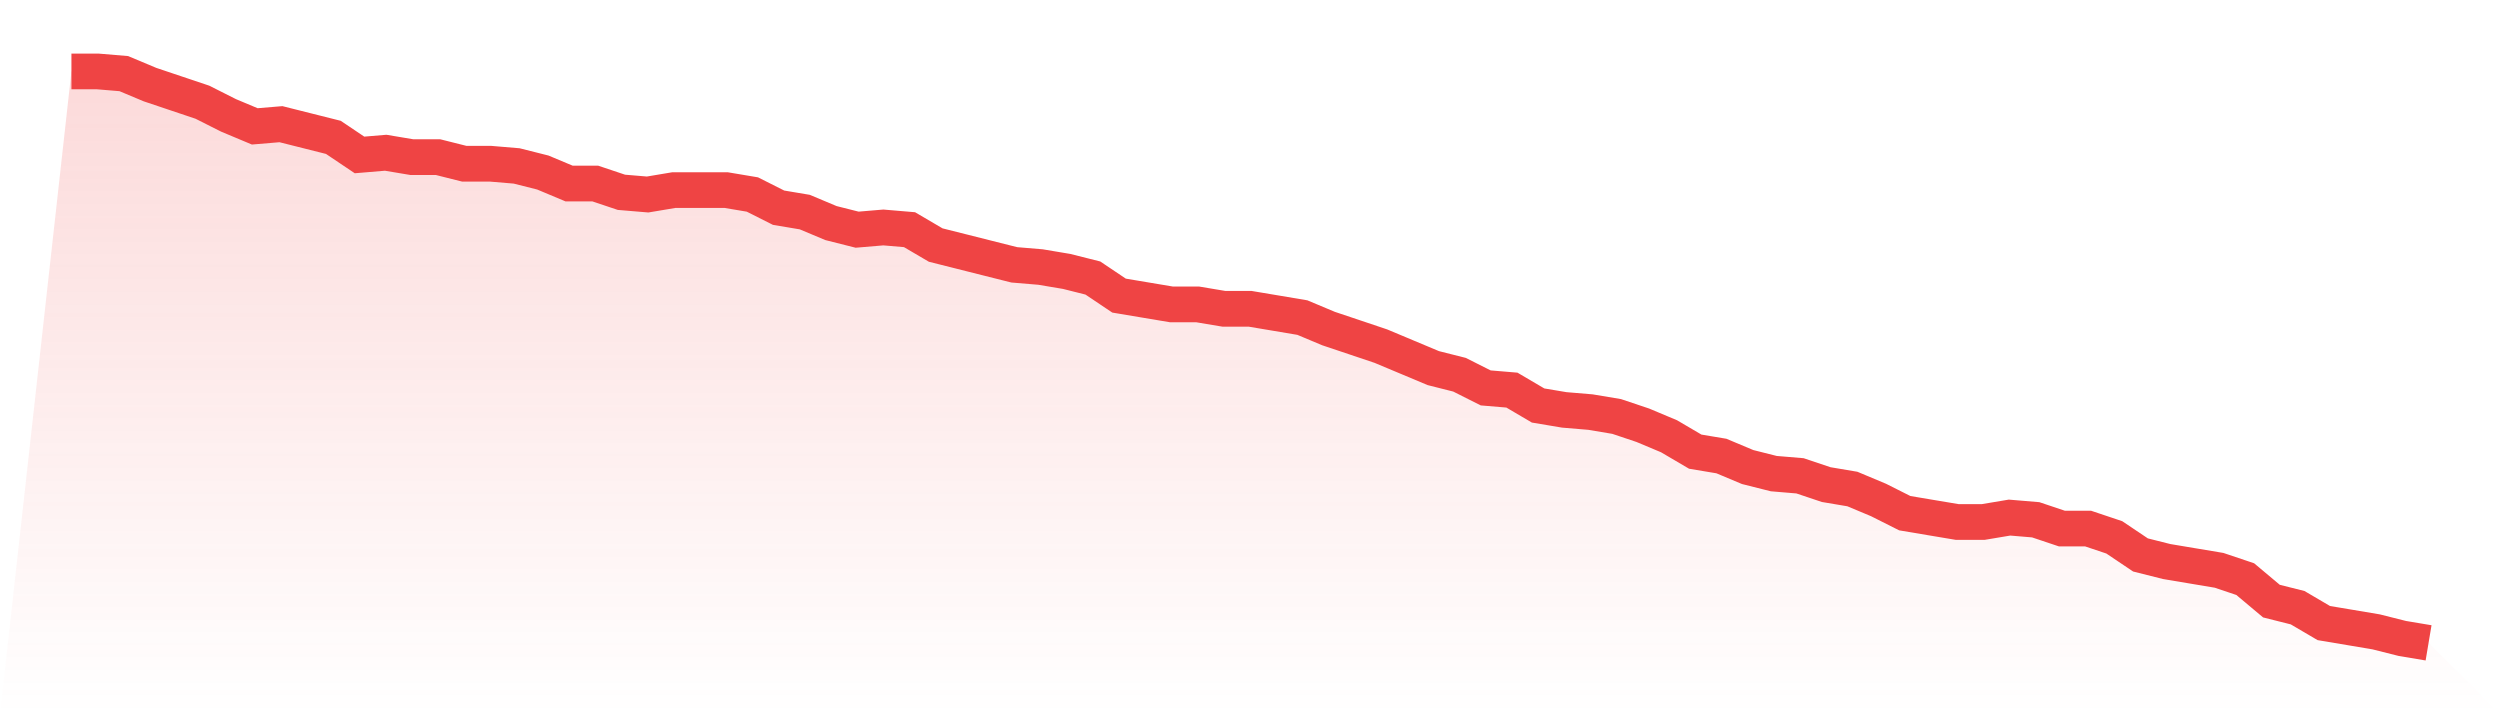
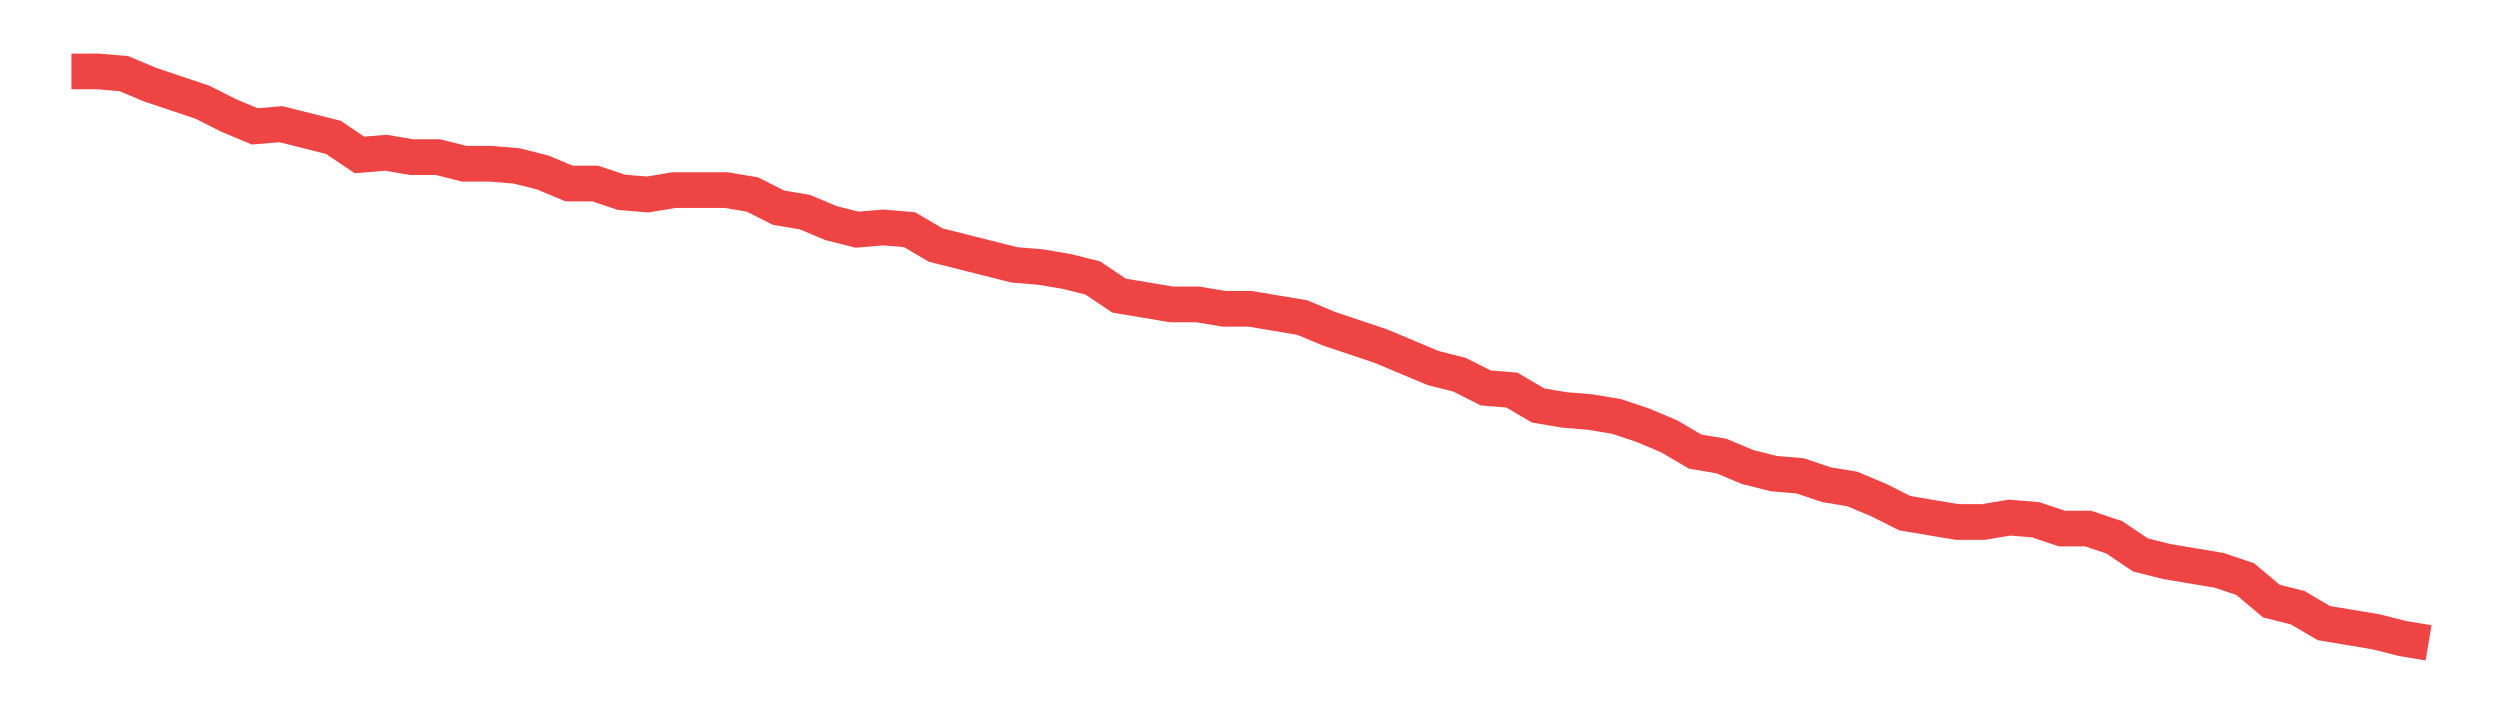
<svg xmlns="http://www.w3.org/2000/svg" viewBox="0 0 140 40">
  <defs>
    <linearGradient id="gradient" x1="0" x2="0" y1="0" y2="1">
      <stop offset="0%" stop-color="#ef4444" stop-opacity="0.2" />
      <stop offset="100%" stop-color="#ef4444" stop-opacity="0" />
    </linearGradient>
  </defs>
-   <path d="M4,4 L4,4 L5.467,4 L6.933,4.123 L8.4,4.738 L9.867,5.231 L11.333,5.723 L12.8,6.462 L14.267,7.077 L15.733,6.954 L17.2,7.323 L18.667,7.692 L20.133,8.677 L21.6,8.554 L23.067,8.8 L24.533,8.8 L26,9.169 L27.467,9.169 L28.933,9.292 L30.4,9.662 L31.867,10.277 L33.333,10.277 L34.8,10.769 L36.267,10.892 L37.733,10.646 L39.2,10.646 L40.667,10.646 L42.133,10.892 L43.6,11.631 L45.067,11.877 L46.533,12.492 L48,12.862 L49.467,12.738 L50.933,12.862 L52.4,13.723 L53.867,14.092 L55.333,14.462 L56.8,14.831 L58.267,14.954 L59.733,15.2 L61.2,15.569 L62.667,16.554 L64.133,16.8 L65.6,17.046 L67.067,17.046 L68.533,17.292 L70,17.292 L71.467,17.538 L72.933,17.785 L74.4,18.4 L75.867,18.892 L77.333,19.385 L78.8,20 L80.267,20.615 L81.733,20.985 L83.2,21.723 L84.667,21.846 L86.133,22.708 L87.6,22.954 L89.067,23.077 L90.533,23.323 L92,23.815 L93.467,24.431 L94.933,25.292 L96.4,25.538 L97.867,26.154 L99.333,26.523 L100.8,26.646 L102.267,27.138 L103.733,27.385 L105.2,28 L106.667,28.738 L108.133,28.985 L109.6,29.231 L111.067,29.231 L112.533,28.985 L114,29.108 L115.467,29.6 L116.933,29.6 L118.4,30.092 L119.867,31.077 L121.333,31.446 L122.8,31.692 L124.267,31.938 L125.733,32.431 L127.2,33.662 L128.667,34.031 L130.133,34.892 L131.6,35.138 L133.067,35.385 L134.533,35.754 L136,36 L140,40 L0,40 z" fill="url(#gradient)" />
  <path d="M4,4 L4,4 L5.467,4 L6.933,4.123 L8.4,4.738 L9.867,5.231 L11.333,5.723 L12.8,6.462 L14.267,7.077 L15.733,6.954 L17.2,7.323 L18.667,7.692 L20.133,8.677 L21.6,8.554 L23.067,8.8 L24.533,8.8 L26,9.169 L27.467,9.169 L28.933,9.292 L30.4,9.662 L31.867,10.277 L33.333,10.277 L34.8,10.769 L36.267,10.892 L37.733,10.646 L39.2,10.646 L40.667,10.646 L42.133,10.892 L43.6,11.631 L45.067,11.877 L46.533,12.492 L48,12.862 L49.467,12.738 L50.933,12.862 L52.4,13.723 L53.867,14.092 L55.333,14.462 L56.8,14.831 L58.267,14.954 L59.733,15.2 L61.2,15.569 L62.667,16.554 L64.133,16.8 L65.6,17.046 L67.067,17.046 L68.533,17.292 L70,17.292 L71.467,17.538 L72.933,17.785 L74.4,18.4 L75.867,18.892 L77.333,19.385 L78.8,20 L80.267,20.615 L81.733,20.985 L83.2,21.723 L84.667,21.846 L86.133,22.708 L87.6,22.954 L89.067,23.077 L90.533,23.323 L92,23.815 L93.467,24.431 L94.933,25.292 L96.4,25.538 L97.867,26.154 L99.333,26.523 L100.8,26.646 L102.267,27.138 L103.733,27.385 L105.2,28 L106.667,28.738 L108.133,28.985 L109.6,29.231 L111.067,29.231 L112.533,28.985 L114,29.108 L115.467,29.6 L116.933,29.6 L118.4,30.092 L119.867,31.077 L121.333,31.446 L122.8,31.692 L124.267,31.938 L125.733,32.431 L127.2,33.662 L128.667,34.031 L130.133,34.892 L131.6,35.138 L133.067,35.385 L134.533,35.754 L136,36" fill="none" stroke="#ef4444" stroke-width="2" />
</svg>